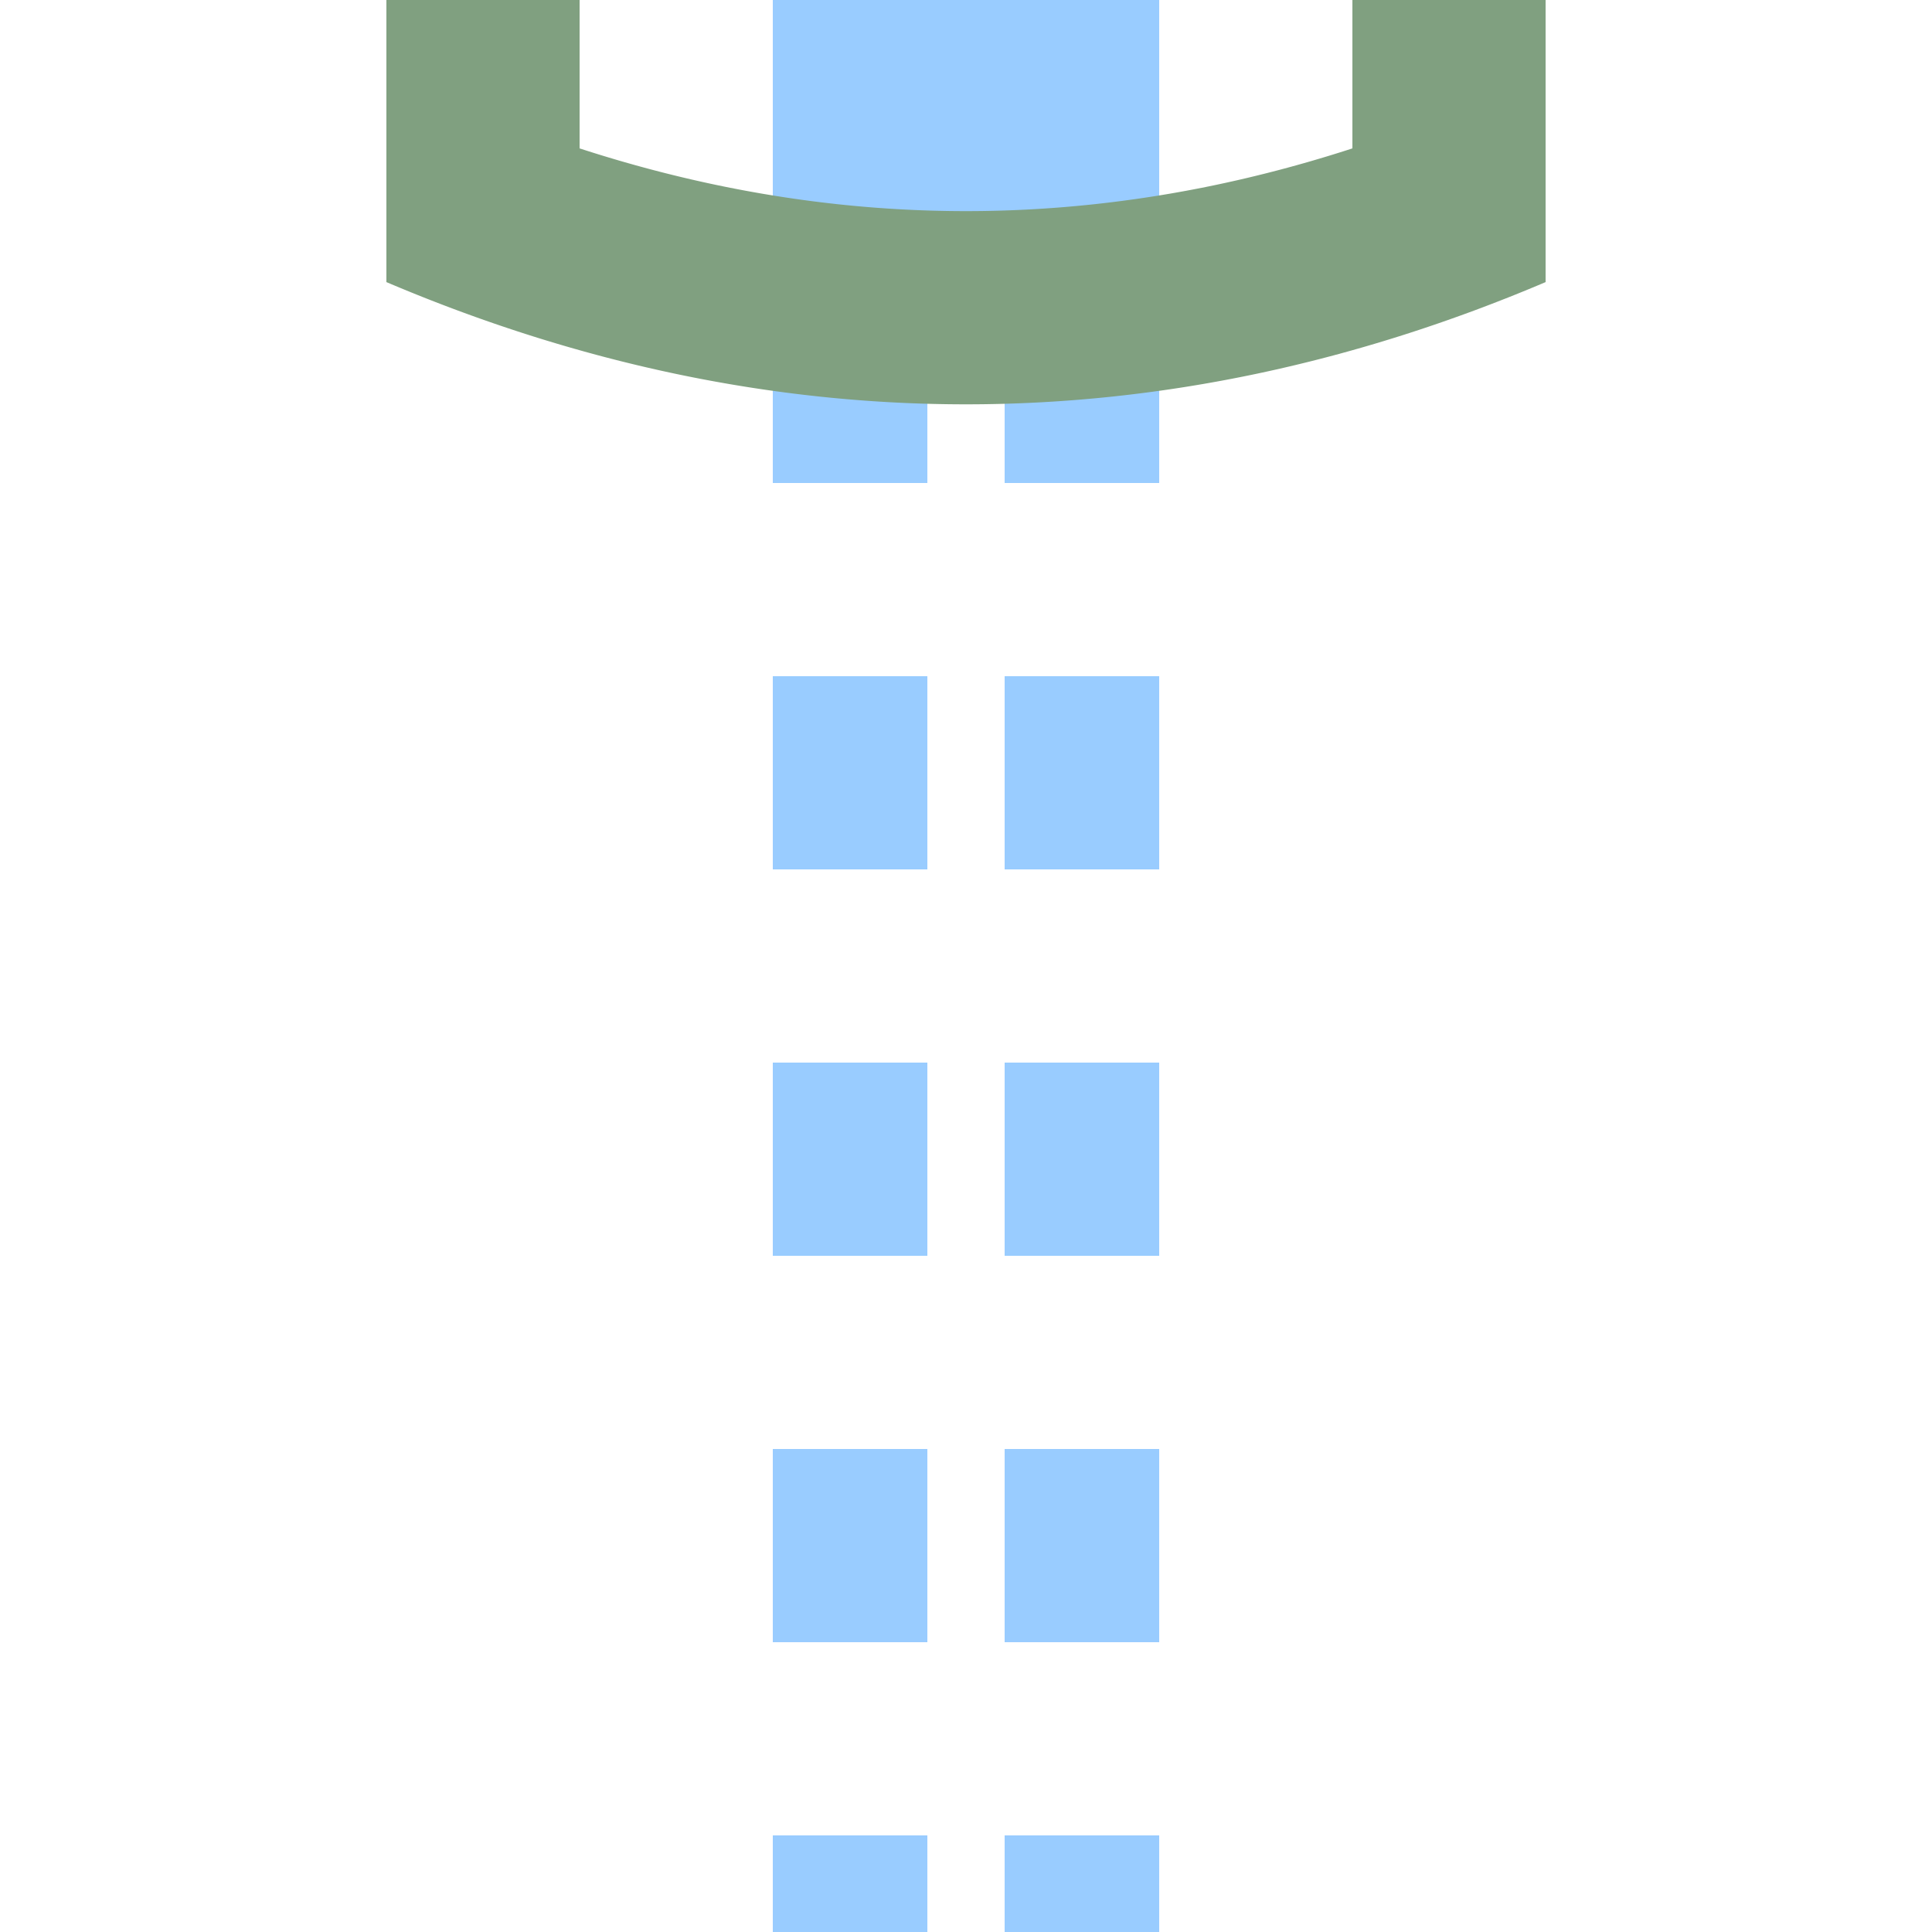
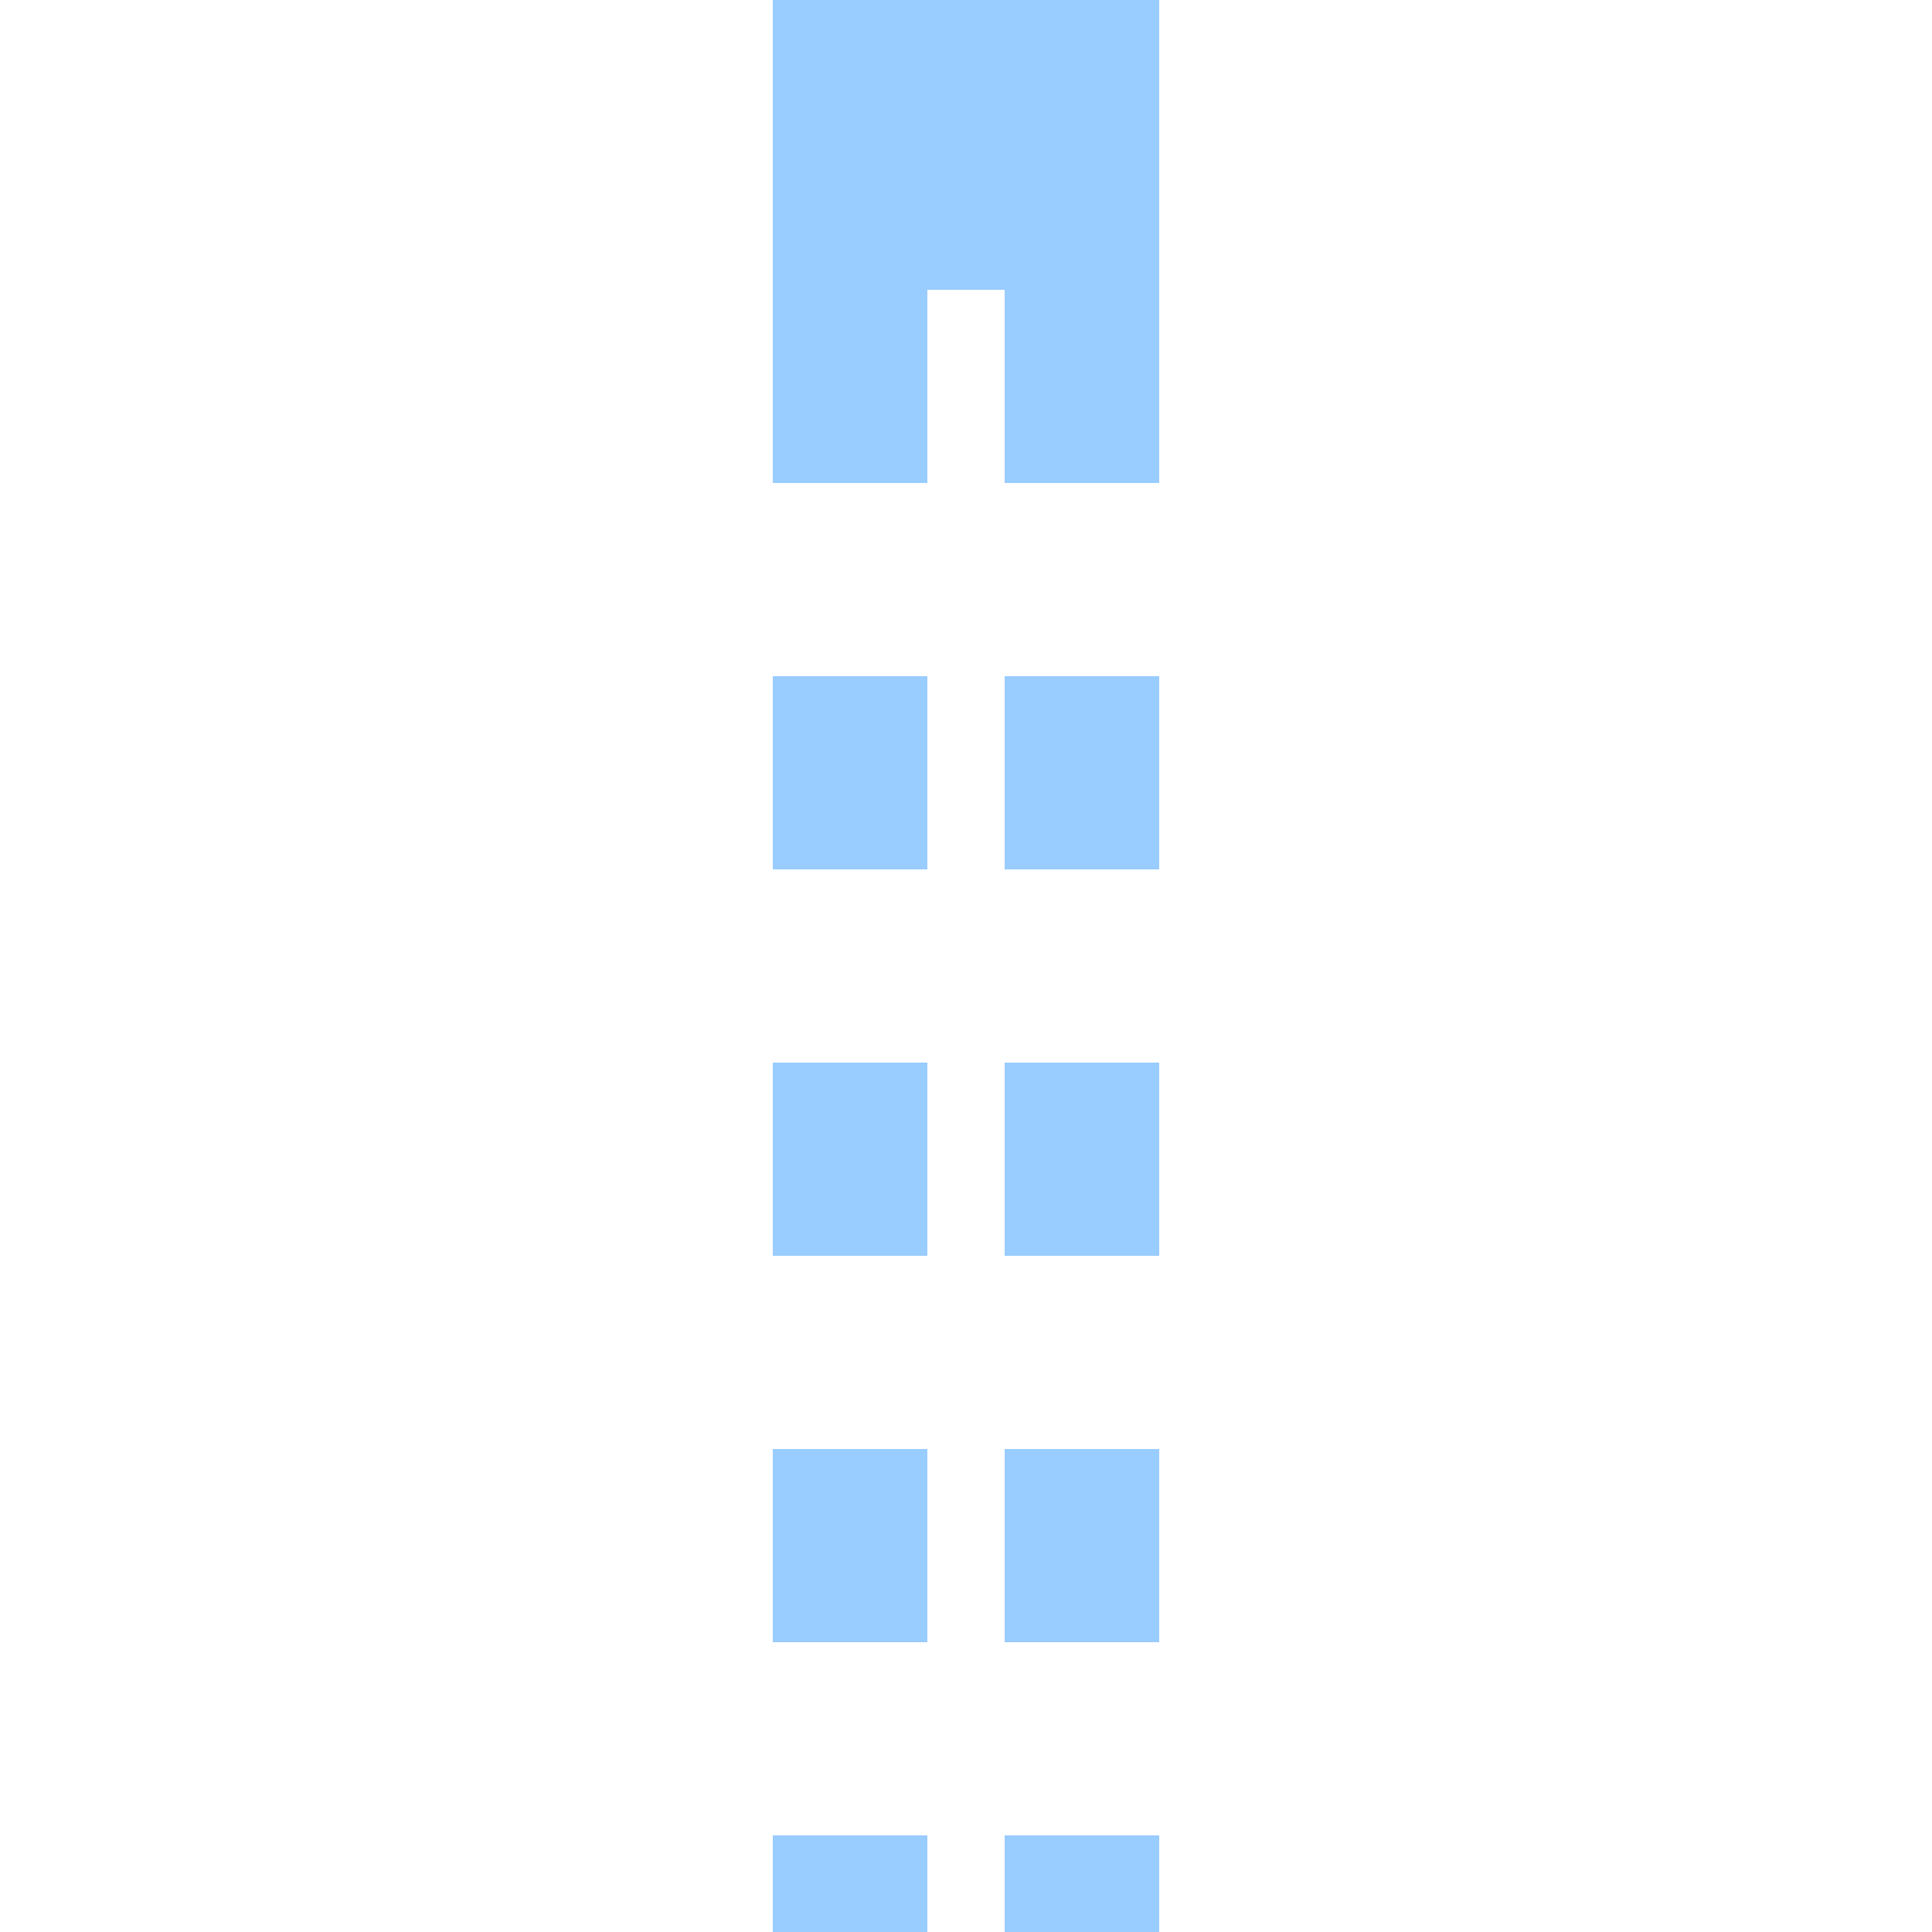
<svg xmlns="http://www.w3.org/2000/svg" width="500" height="500">
  <title>exhtSTRag azure</title>
  <g stroke="#99CCFF">
    <path d="M 250,0 V 75" stroke-width="100" />
    <path d="M 220,525 V 75 m 60,0 V 500" stroke-width="40" stroke-dasharray="50" />
  </g>
-   <path stroke="#80A080" d="M 109.78,50 a 1000,3000 0 0 0 280.44,0 M 125,0 V 73.01 m 250,0 V 0" stroke-width="50" fill="none" />
</svg>